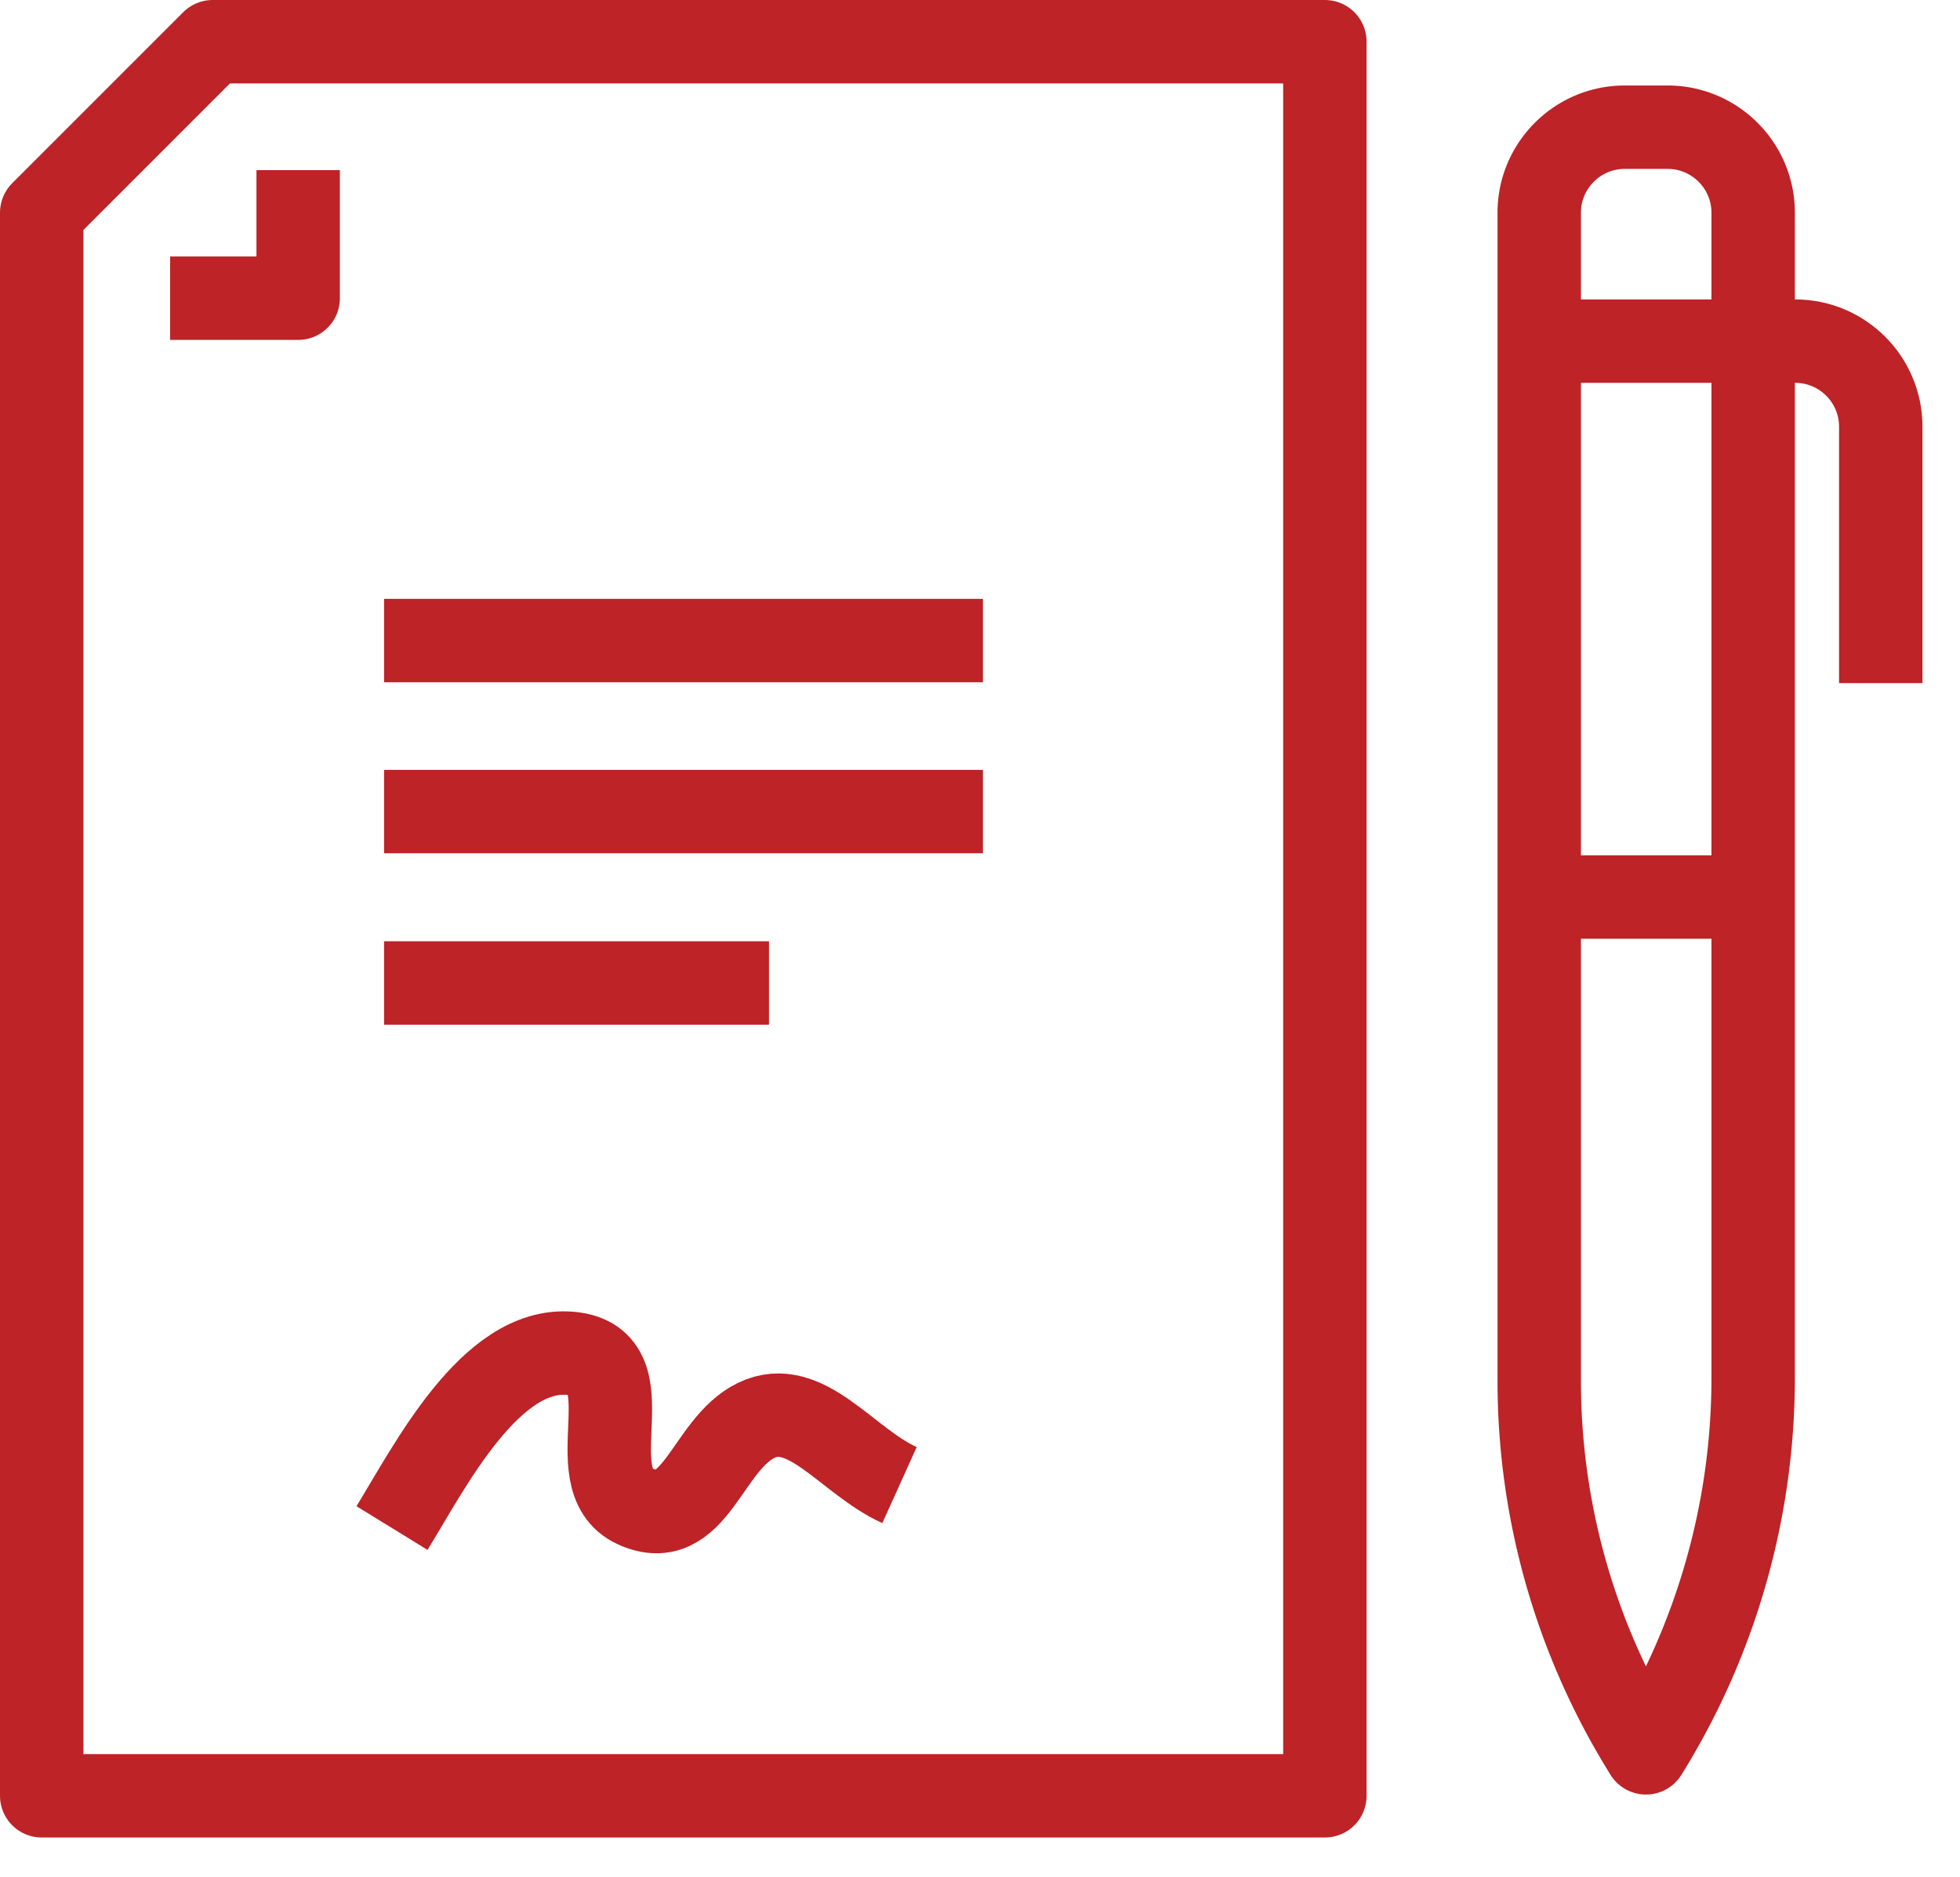
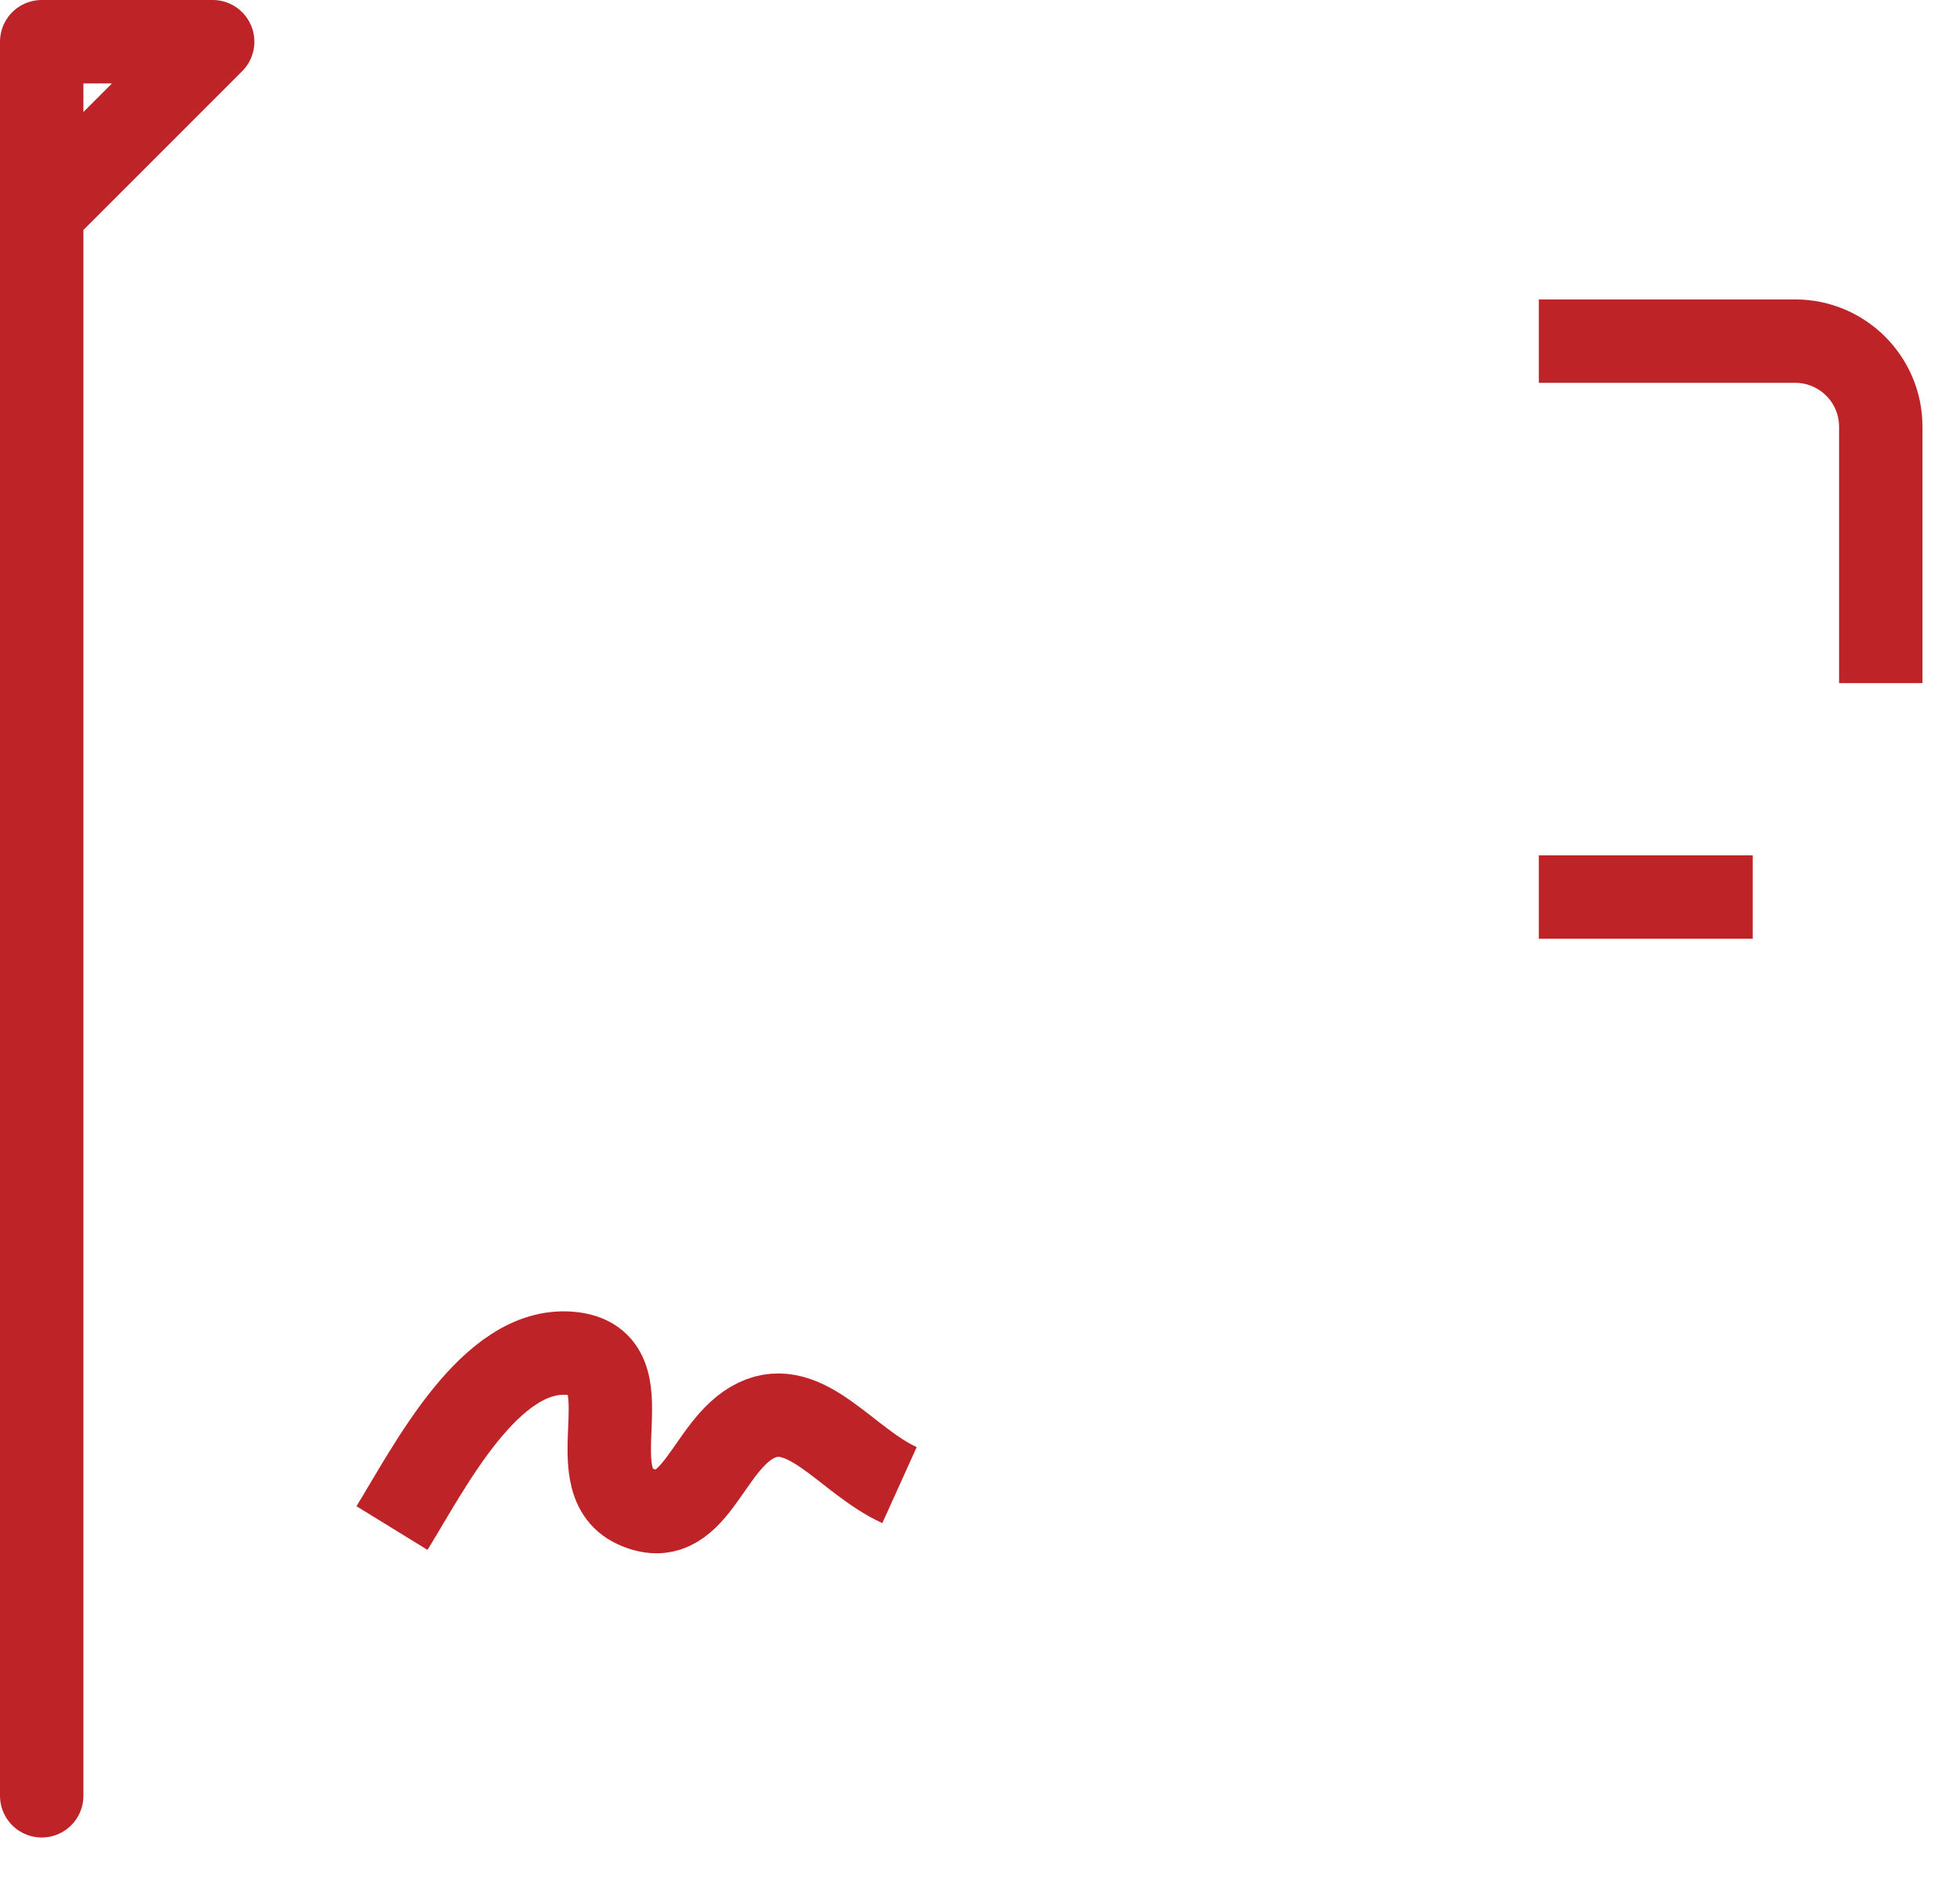
<svg xmlns="http://www.w3.org/2000/svg" width="47" height="45" fill="none">
  <path d="M21.57 35.61c-1.26-.57-2.25-2.13-3.44-1.55-1.19.58-1.46 2.72-2.9 2.06-1.44-.66.36-3.51-1.56-3.67-1.91-.16-3.36 2.71-4.27 4.19" stroke="#BD2327" stroke-width="2" stroke-miterlimit="10" stroke-linejoin="round" />
-   <path d="M5.1 1L1 5.1v37.96h30.77V1H5.1z" stroke="#BD2327" stroke-width="2" stroke-miterlimit="10" stroke-linejoin="round" />
-   <path d="M7.15 4.08v3.07H4.08M23.57 15.36H9.21M23.57 19.46H9.21M18.44 23.57H9.21M39.47 42.03a16.826 16.826 0 01-2.56-8.94V5.1c0-1.13.92-2.05 2.05-2.05h1.03c1.13 0 2.05.92 2.05 2.05v27.99c-.01 3.16-.9 6.26-2.57 8.94z" stroke="#BD2327" stroke-width="2" stroke-miterlimit="10" stroke-linejoin="round" />
+   <path d="M5.1 1L1 5.1v37.96V1H5.1z" stroke="#BD2327" stroke-width="2" stroke-miterlimit="10" stroke-linejoin="round" />
  <path d="M36.9 8.18h6.15c1.13 0 2.05.92 2.05 2.05v6.15M36.9 21.51h5.13" stroke="#BD2327" stroke-width="2" stroke-miterlimit="10" stroke-linejoin="round" />
</svg>